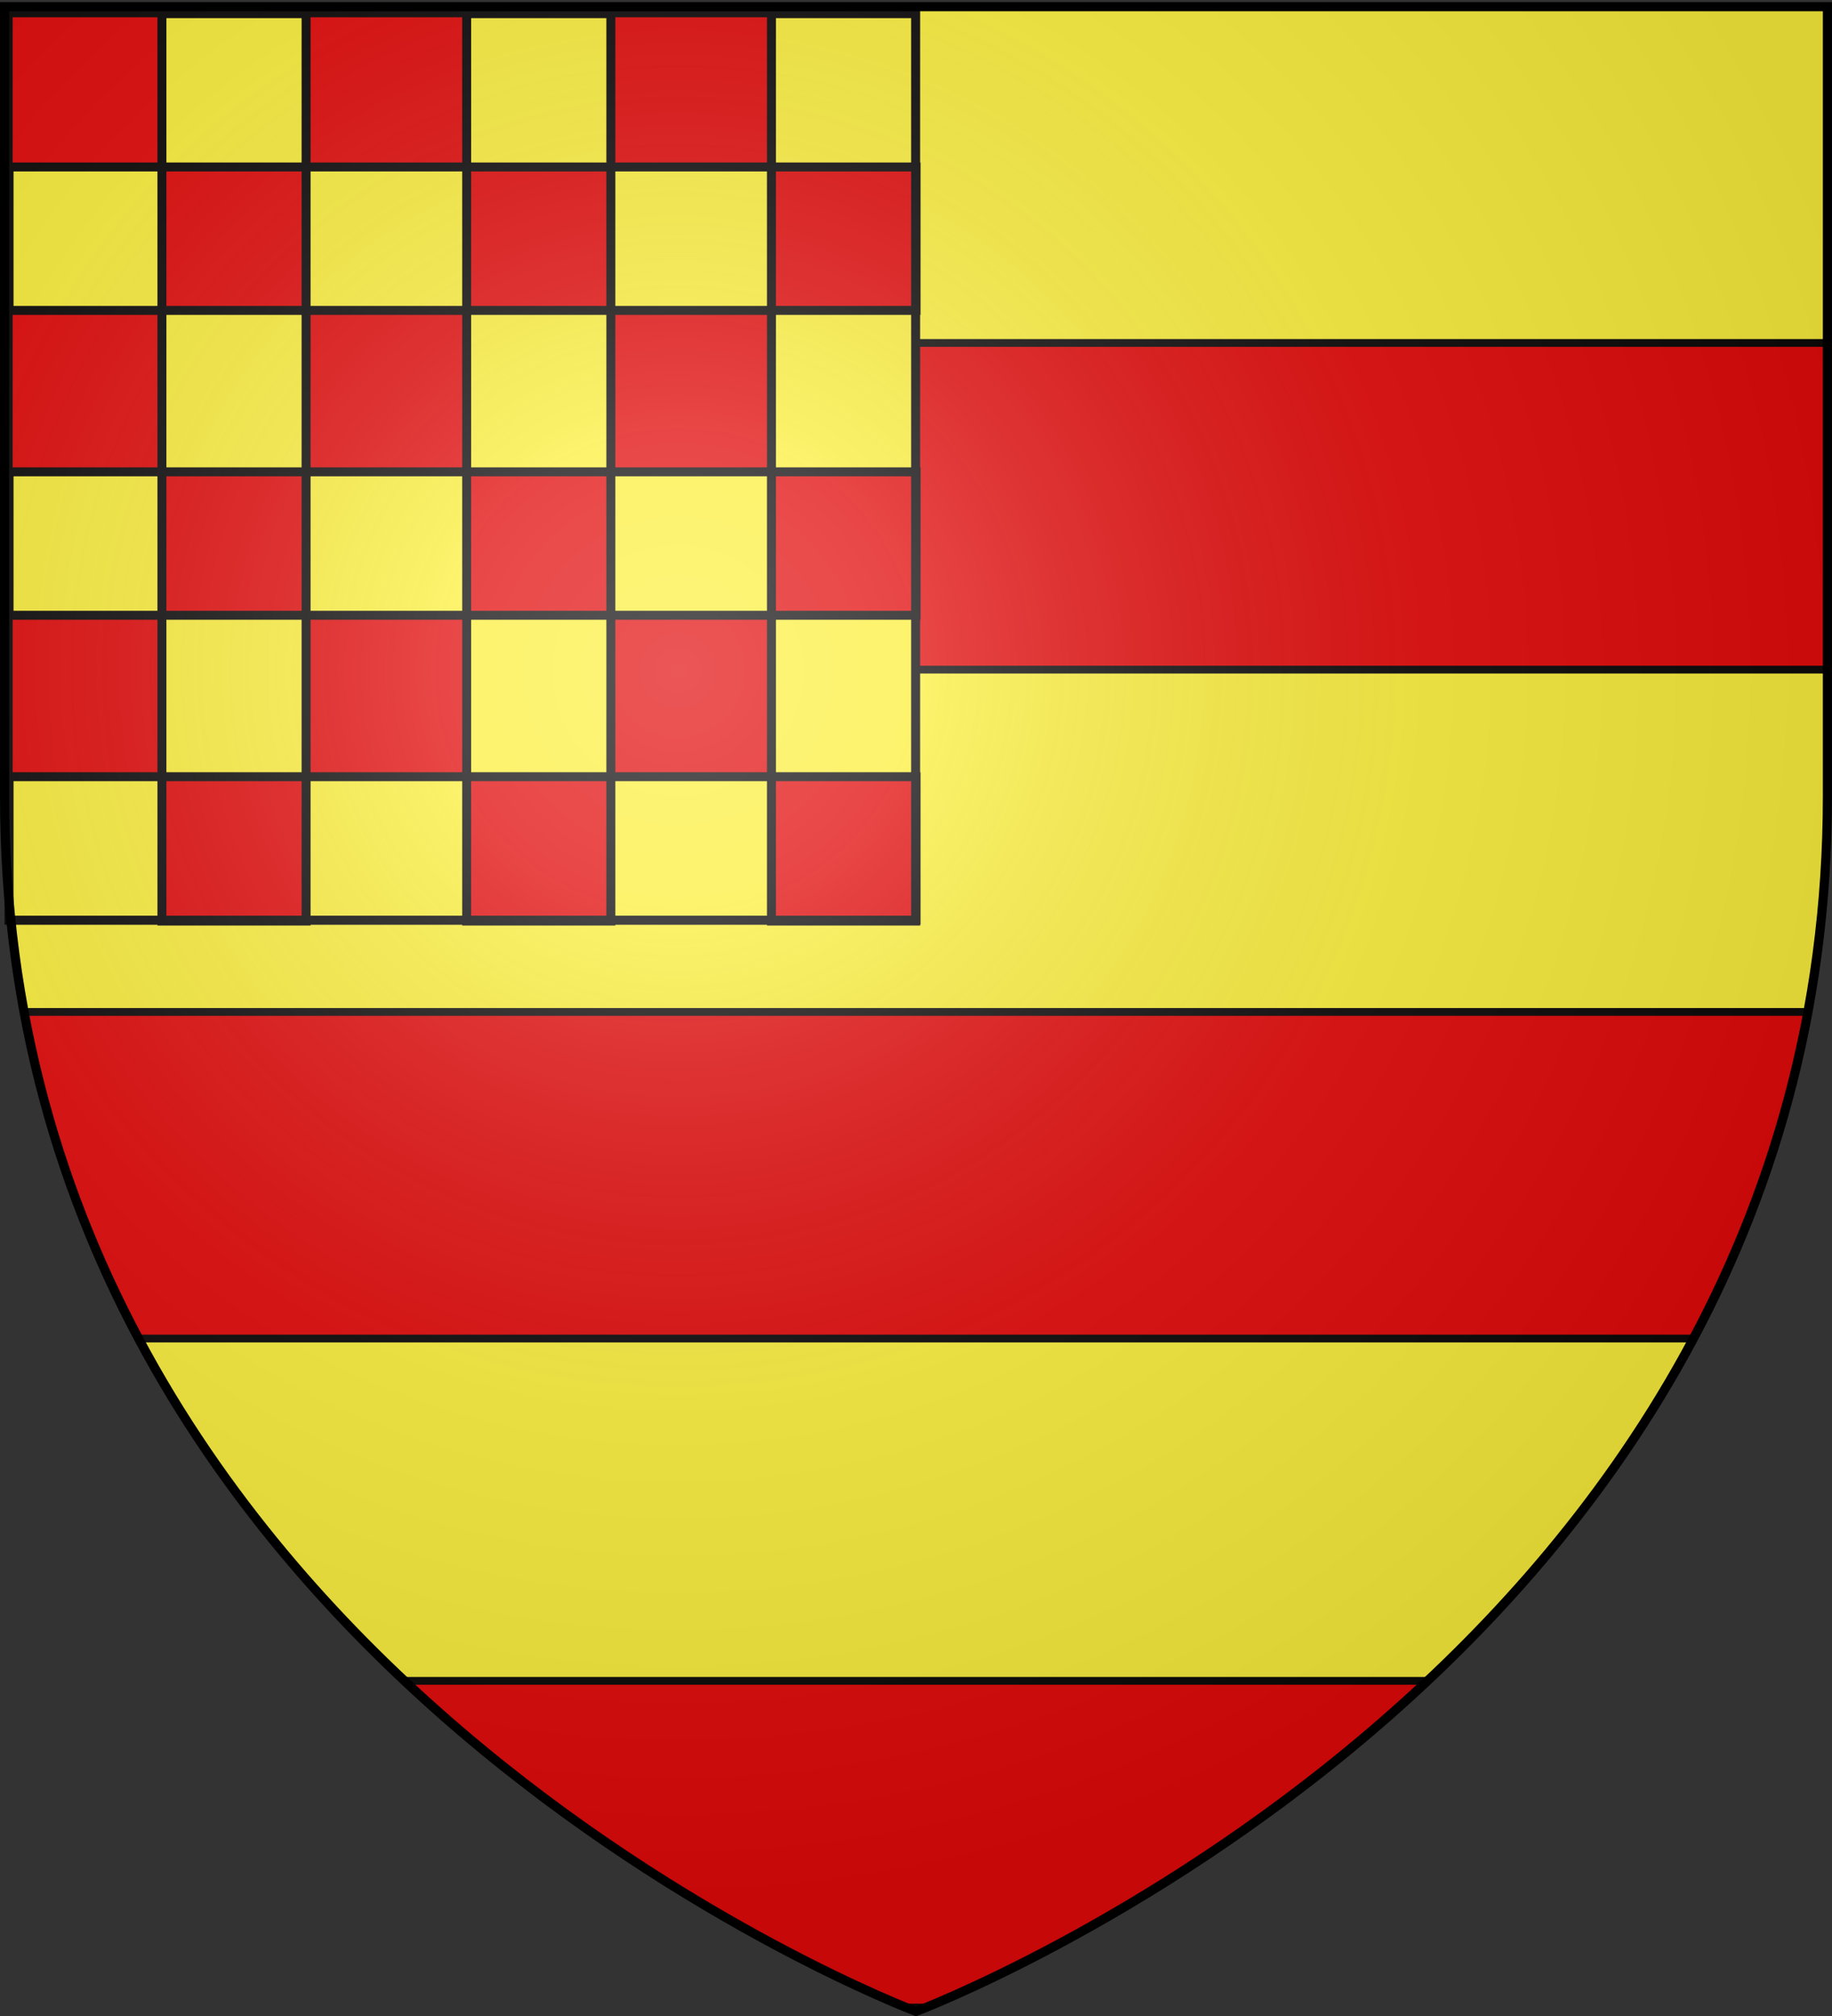
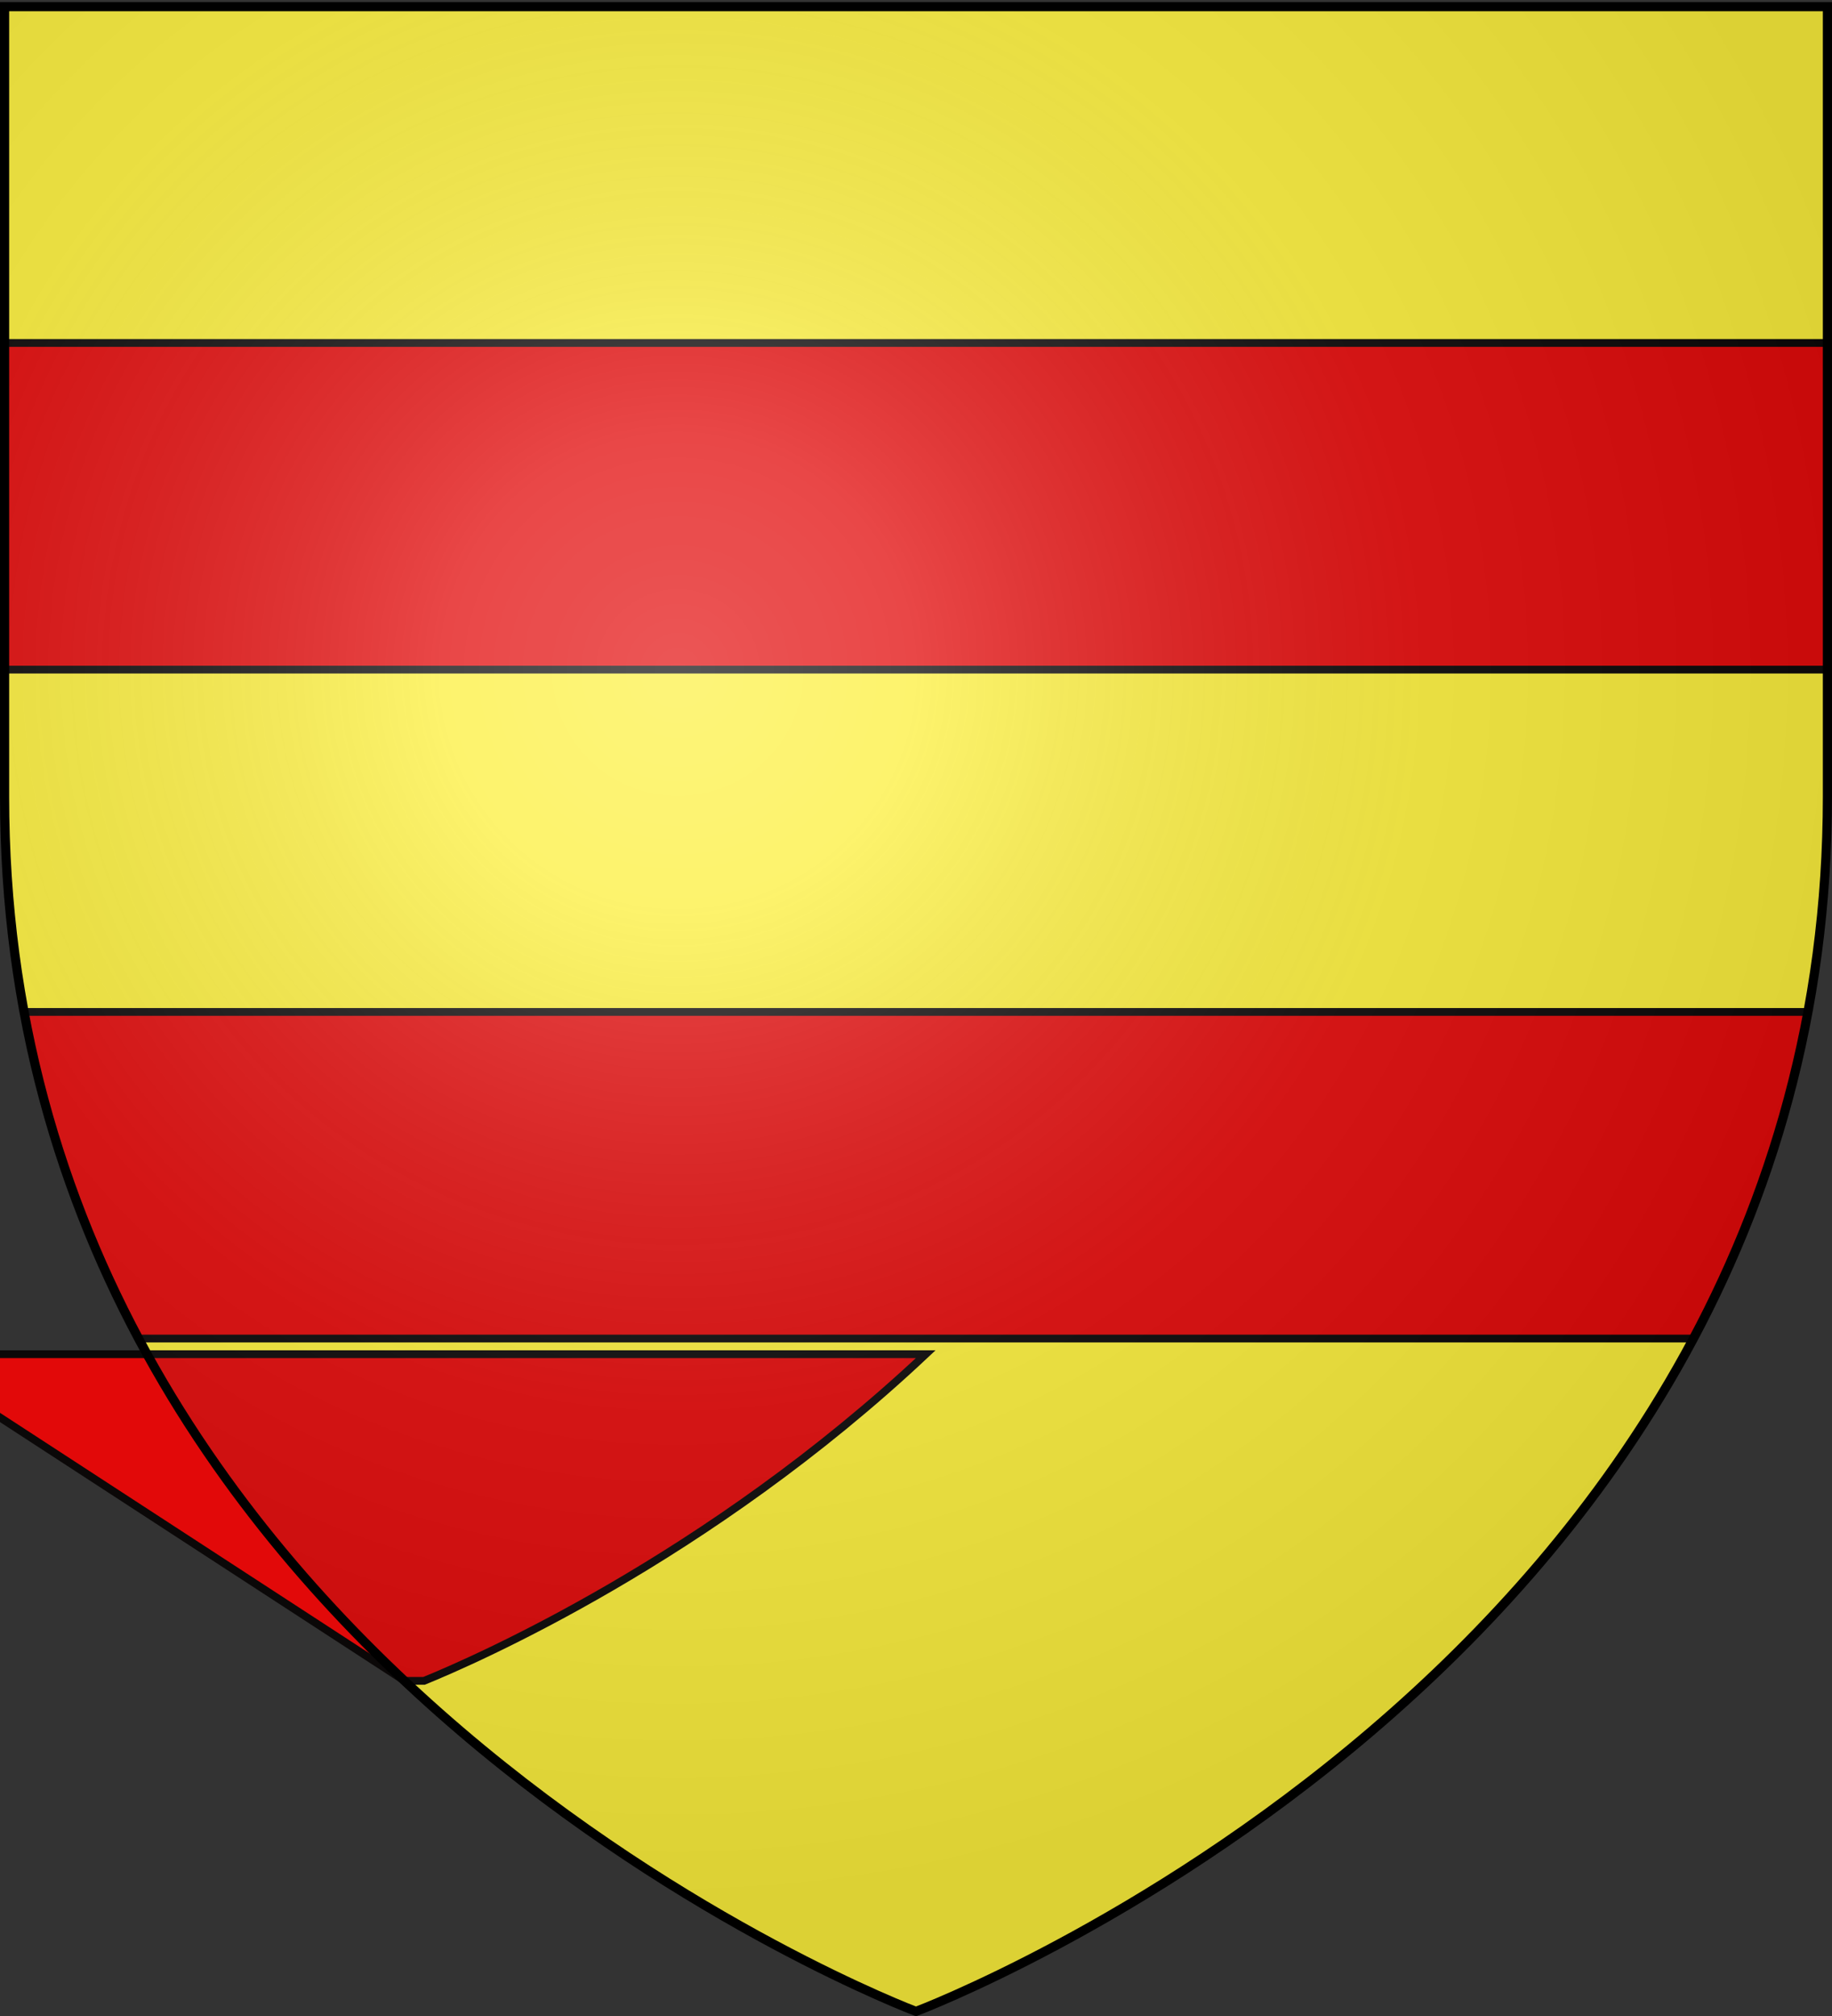
<svg xmlns="http://www.w3.org/2000/svg" xmlns:xlink="http://www.w3.org/1999/xlink" height="660" width="600" version="1.0">
  <rect width="100%" height="100%" fill="#333333" stroke="none" />
  <defs>
    <linearGradient id="b">
      <stop style="stop-color:white;stop-opacity:.314" offset="0" />
      <stop offset=".19" style="stop-color:white;stop-opacity:.251" />
      <stop style="stop-color:#6b6b6b;stop-opacity:.125" offset=".6" />
      <stop style="stop-color:black;stop-opacity:.125" offset="1" />
    </linearGradient>
    <linearGradient id="a">
      <stop offset="0" style="stop-color:#fd0000;stop-opacity:1" />
      <stop style="stop-color:#e77275;stop-opacity:.659" offset=".5" />
      <stop style="stop-color:black;stop-opacity:.323" offset="1" />
    </linearGradient>
    <radialGradient xlink:href="#b" id="c" gradientUnits="userSpaceOnUse" gradientTransform="matrix(1.353 0 0 1.349 -77.63 -85.747)" cx="221.445" cy="226.331" fx="221.445" fy="226.331" r="300" />
  </defs>
  <g style="display:inline">
    <path style="fill:#fcef3c;fill-opacity:1;fill-rule:evenodd;stroke:none;stroke-width:1px;stroke-linecap:butt;stroke-linejoin:miter;stroke-opacity:1" d="M300 658.5s298.5-112.32 298.5-397.772V2.176H1.5v258.552C1.5 546.18 300 658.5 300 658.5z" />
  </g>
-   <path style="opacity:1;fill:#e20909;fill-opacity:1;fill-rule:evenodd;stroke:#0b0808;stroke-width:2.544;stroke-linecap:butt;stroke-linejoin:miter;marker:none;marker-start:none;marker-mid:none;marker-end:none;stroke-miterlimit:4;stroke-dasharray:none;stroke-dashoffset:0;stroke-opacity:1;visibility:visible;display:inline;overflow:visible;enable-background:accumulate" d="M132.5 550.281c71.35 67.036 148.213 100.392 164.313 106.938h6.375c16.099-6.546 92.961-39.902 164.312-106.938h-335z" />
+   <path style="opacity:1;fill:#e20909;fill-opacity:1;fill-rule:evenodd;stroke:#0b0808;stroke-width:2.544;stroke-linecap:butt;stroke-linejoin:miter;marker:none;marker-start:none;marker-mid:none;marker-end:none;stroke-miterlimit:4;stroke-dasharray:none;stroke-dashoffset:0;stroke-opacity:1;visibility:visible;display:inline;overflow:visible;enable-background:accumulate" d="M132.5 550.281h6.375c16.099-6.546 92.961-39.902 164.312-106.938h-335z" />
  <path style="opacity:1;fill:#e20909;fill-opacity:1;fill-rule:evenodd;stroke:#0b0808;stroke-width:2.544;stroke-linecap:butt;stroke-linejoin:miter;marker:none;marker-start:none;marker-mid:none;marker-end:none;stroke-miterlimit:4;stroke-dasharray:none;stroke-dashoffset:0;stroke-opacity:1;visibility:visible;display:inline;overflow:visible;enable-background:accumulate" d="M7.906 331.281c7.333 39.591 20.535 75.162 37.469 106.938h509.25c16.934-31.776 30.136-67.347 37.469-106.938H7.906z" />
  <path style="opacity:1;fill:#e20909;fill-opacity:1;fill-rule:evenodd;stroke:#0b0808;stroke-width:2.544;stroke-linecap:butt;stroke-linejoin:miter;marker:none;marker-start:none;marker-mid:none;marker-end:none;stroke-miterlimit:4;stroke-dasharray:none;stroke-dashoffset:0;stroke-opacity:1;visibility:visible;display:inline;overflow:visible;enable-background:accumulate" d="M1.5 112.281V219.22h597V112.28H1.5z" />
-   <path style="fill:#e20909;fill-opacity:1;fill-rule:evenodd;stroke:#0b0808;stroke-width:2.363;stroke-linecap:butt;stroke-linejoin:miter;marker:none;marker-start:none;marker-mid:none;marker-end:none;stroke-miterlimit:4;stroke-dasharray:none;stroke-dashoffset:0;stroke-opacity:1;visibility:visible;display:inline;overflow:visible;enable-background:accumulate" d="M2.961 4.472H300.04v297.06H2.961z" />
-   <path d="M53.031 4.468v50.196h47.217V4.468H53.03zm47.217 50.196v46.96h52.597v-46.96h-52.597zm52.597 0h47.217V4.468h-47.217v50.196zm47.217 0v46.96h52.597v-46.96h-52.597zm52.597 0h47.217V4.468h-47.217v50.196zm47.217 0v46.96h.156v-46.96h-.156zm0 46.96h-47.217v52.848h47.217v-52.848zm0 52.848v46.96h.156v-46.96h-.156zm0 46.96h-47.217v52.847h47.217v-52.847zm0 52.847v46.96h.156v-46.96h-.156zm0 46.96h-47.217v.293h47.217v-.293zm-47.217 0v-46.96h-52.597v46.96h52.597zm-52.597 0h-47.217v.293h47.217v-.293zm-47.217 0v-46.96h-52.597v46.96h52.597zm-52.597 0H53.03v.293h47.217v-.293zm-47.217 0v-46.96H2.968v46.96h50.063zm0-46.96h47.217v-52.847H53.03v52.847zm0-52.847v-46.96H2.968v46.96h50.063zm0-46.96h47.217v-52.848H53.03v52.848zm0-52.848v-46.96H2.968v46.96h50.063zm47.217 52.848v46.96h52.597v-46.96h-52.597zm52.597 0h47.217v-52.848h-47.217v52.848zm47.217 0v46.96h52.597v-46.96h-52.597zm0 46.96h-47.217v52.847h47.217v-52.847z" style="fill:#fcef3c;fill-opacity:1;fill-rule:evenodd;stroke:#0b0808;stroke-width:2.936;stroke-linecap:butt;stroke-linejoin:miter;marker:none;marker-start:none;marker-mid:none;marker-end:none;stroke-miterlimit:4;stroke-dasharray:none;stroke-dashoffset:0;stroke-opacity:1;visibility:visible;display:inline;overflow:visible;enable-background:accumulate" />
  <path d="M300 658.5s298.5-112.32 298.5-397.772V2.176H1.5v258.552C1.5 546.18 300 658.5 300 658.5z" style="opacity:1;fill:url(#c);fill-opacity:1;fill-rule:evenodd;stroke:none;stroke-width:1px;stroke-linecap:butt;stroke-linejoin:miter;stroke-opacity:1" />
  <path d="M300 658.5S1.5 546.18 1.5 260.728V2.176h597v258.552C598.5 546.18 300 658.5 300 658.5z" style="opacity:1;fill:none;fill-opacity:1;fill-rule:evenodd;stroke:#000;stroke-width:3;stroke-linecap:butt;stroke-linejoin:miter;stroke-miterlimit:4;stroke-dasharray:none;stroke-opacity:1" />
</svg>